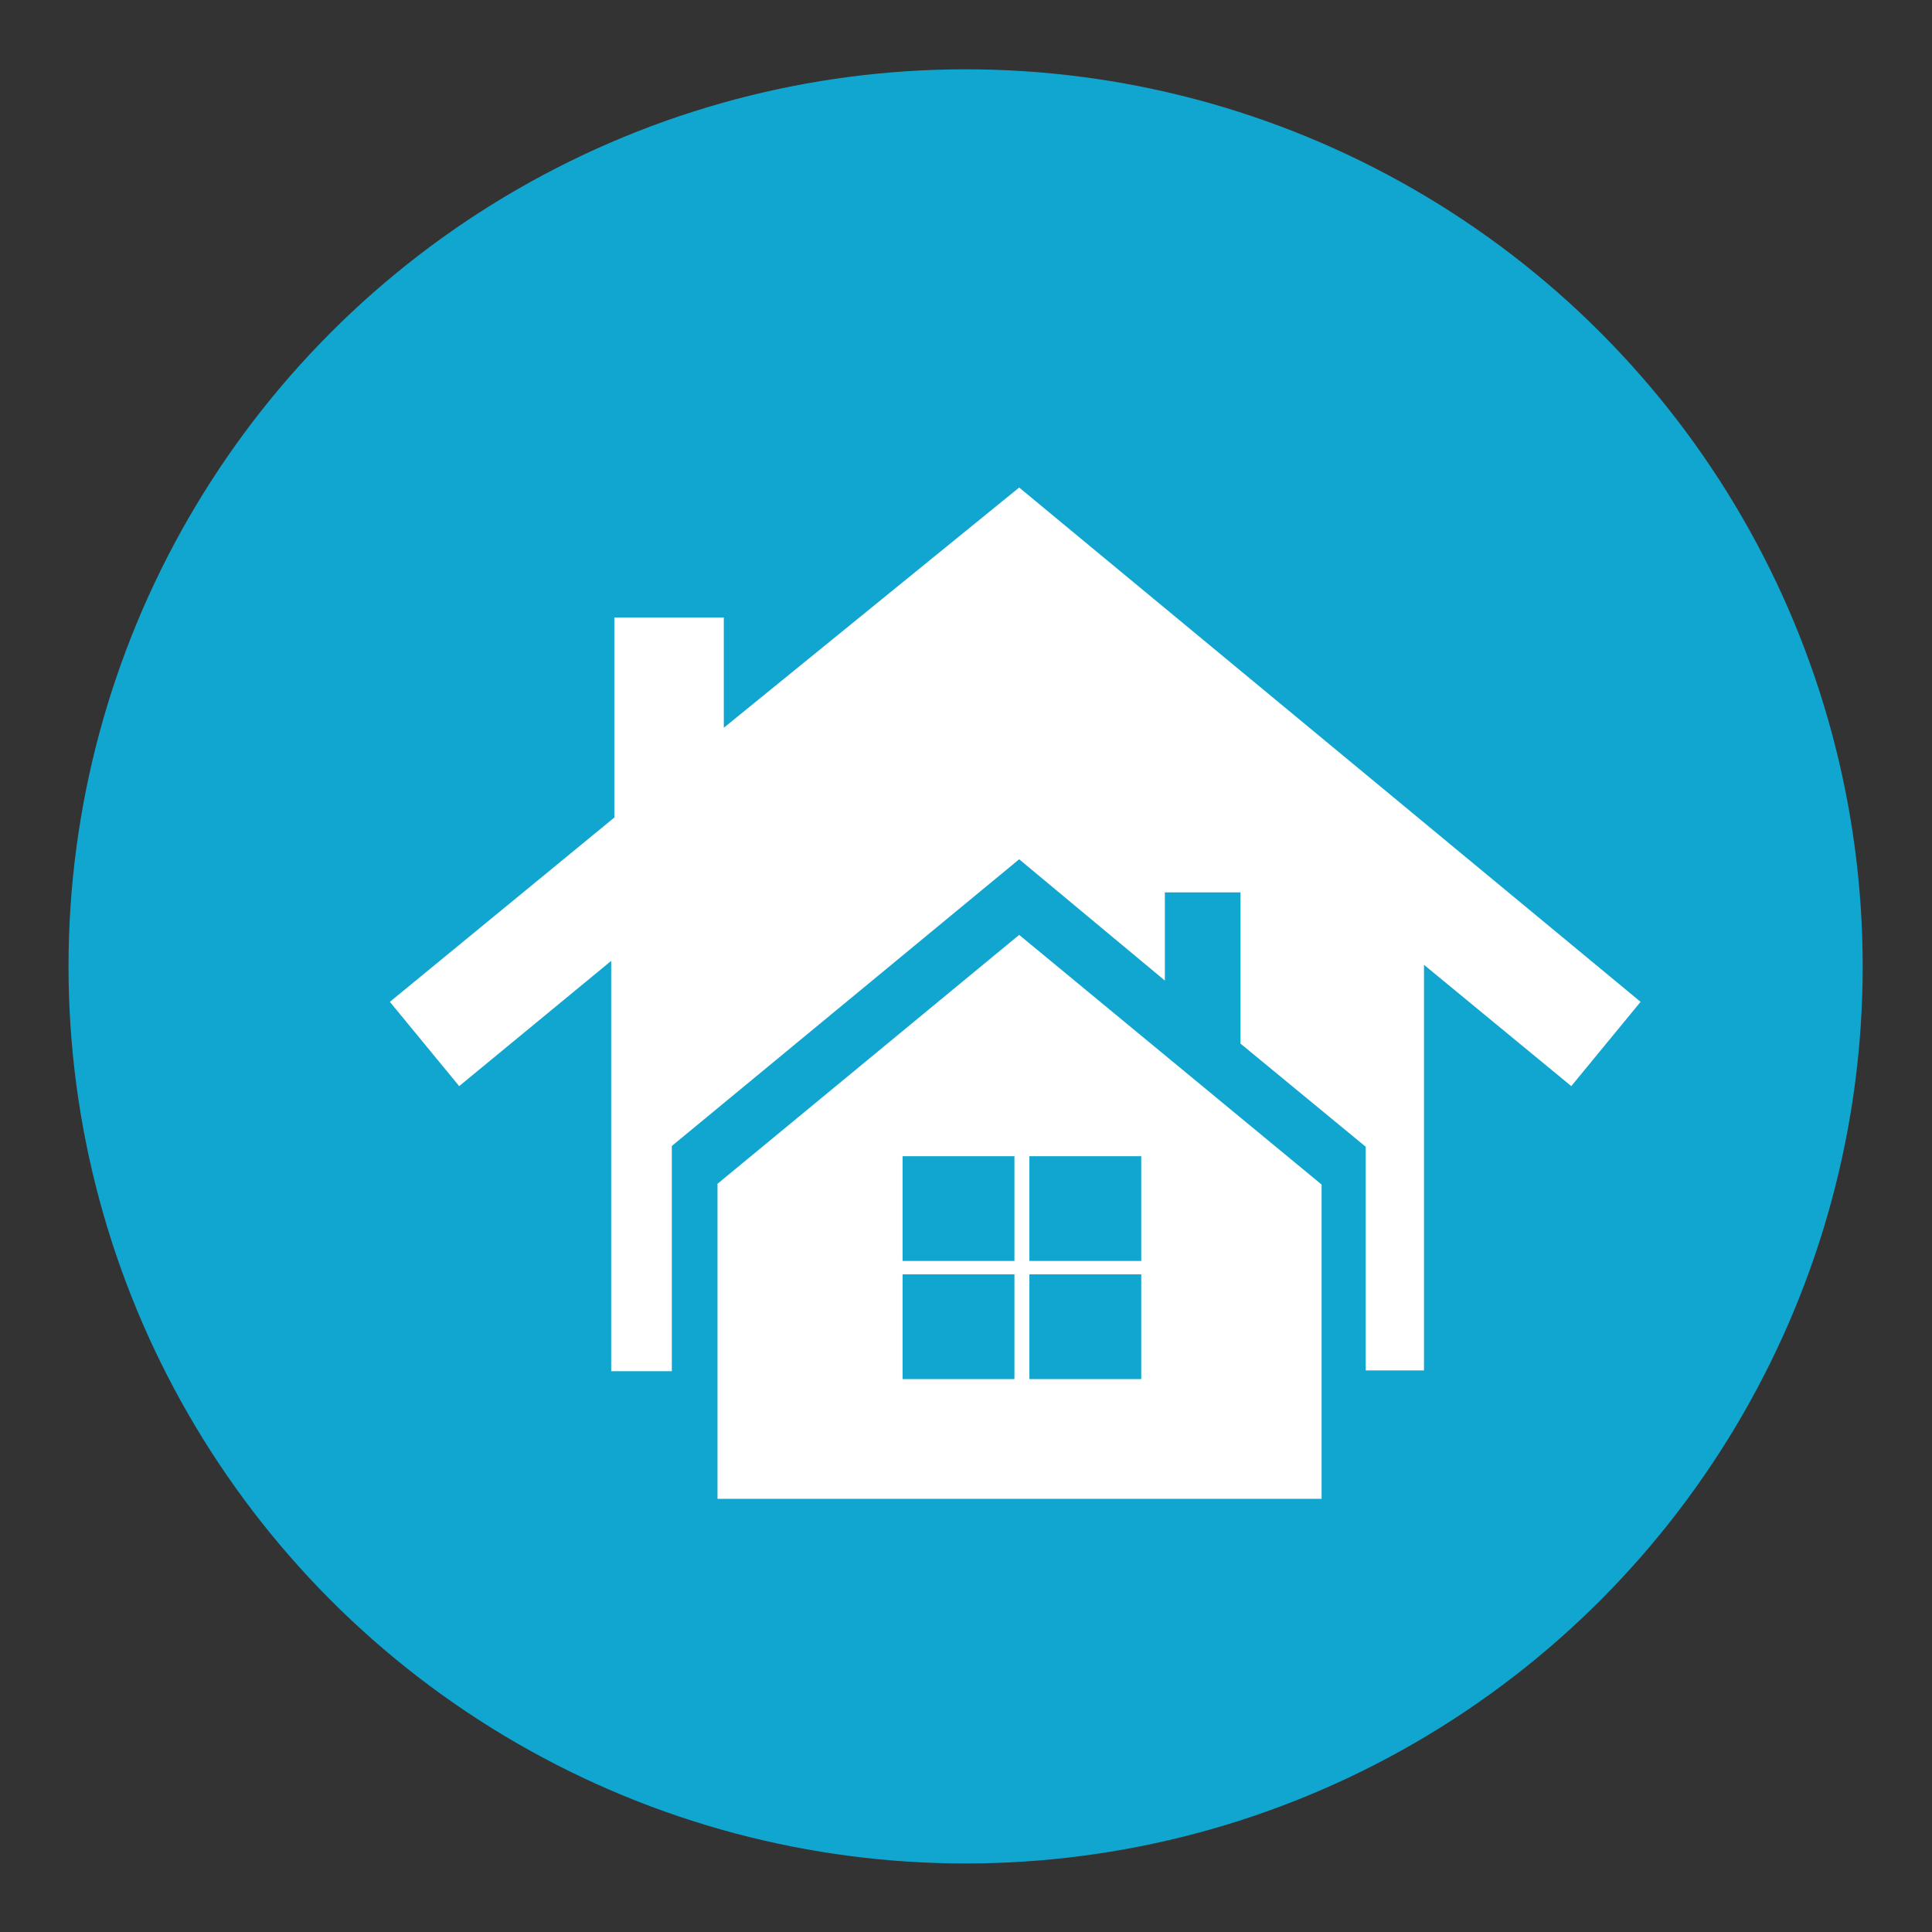
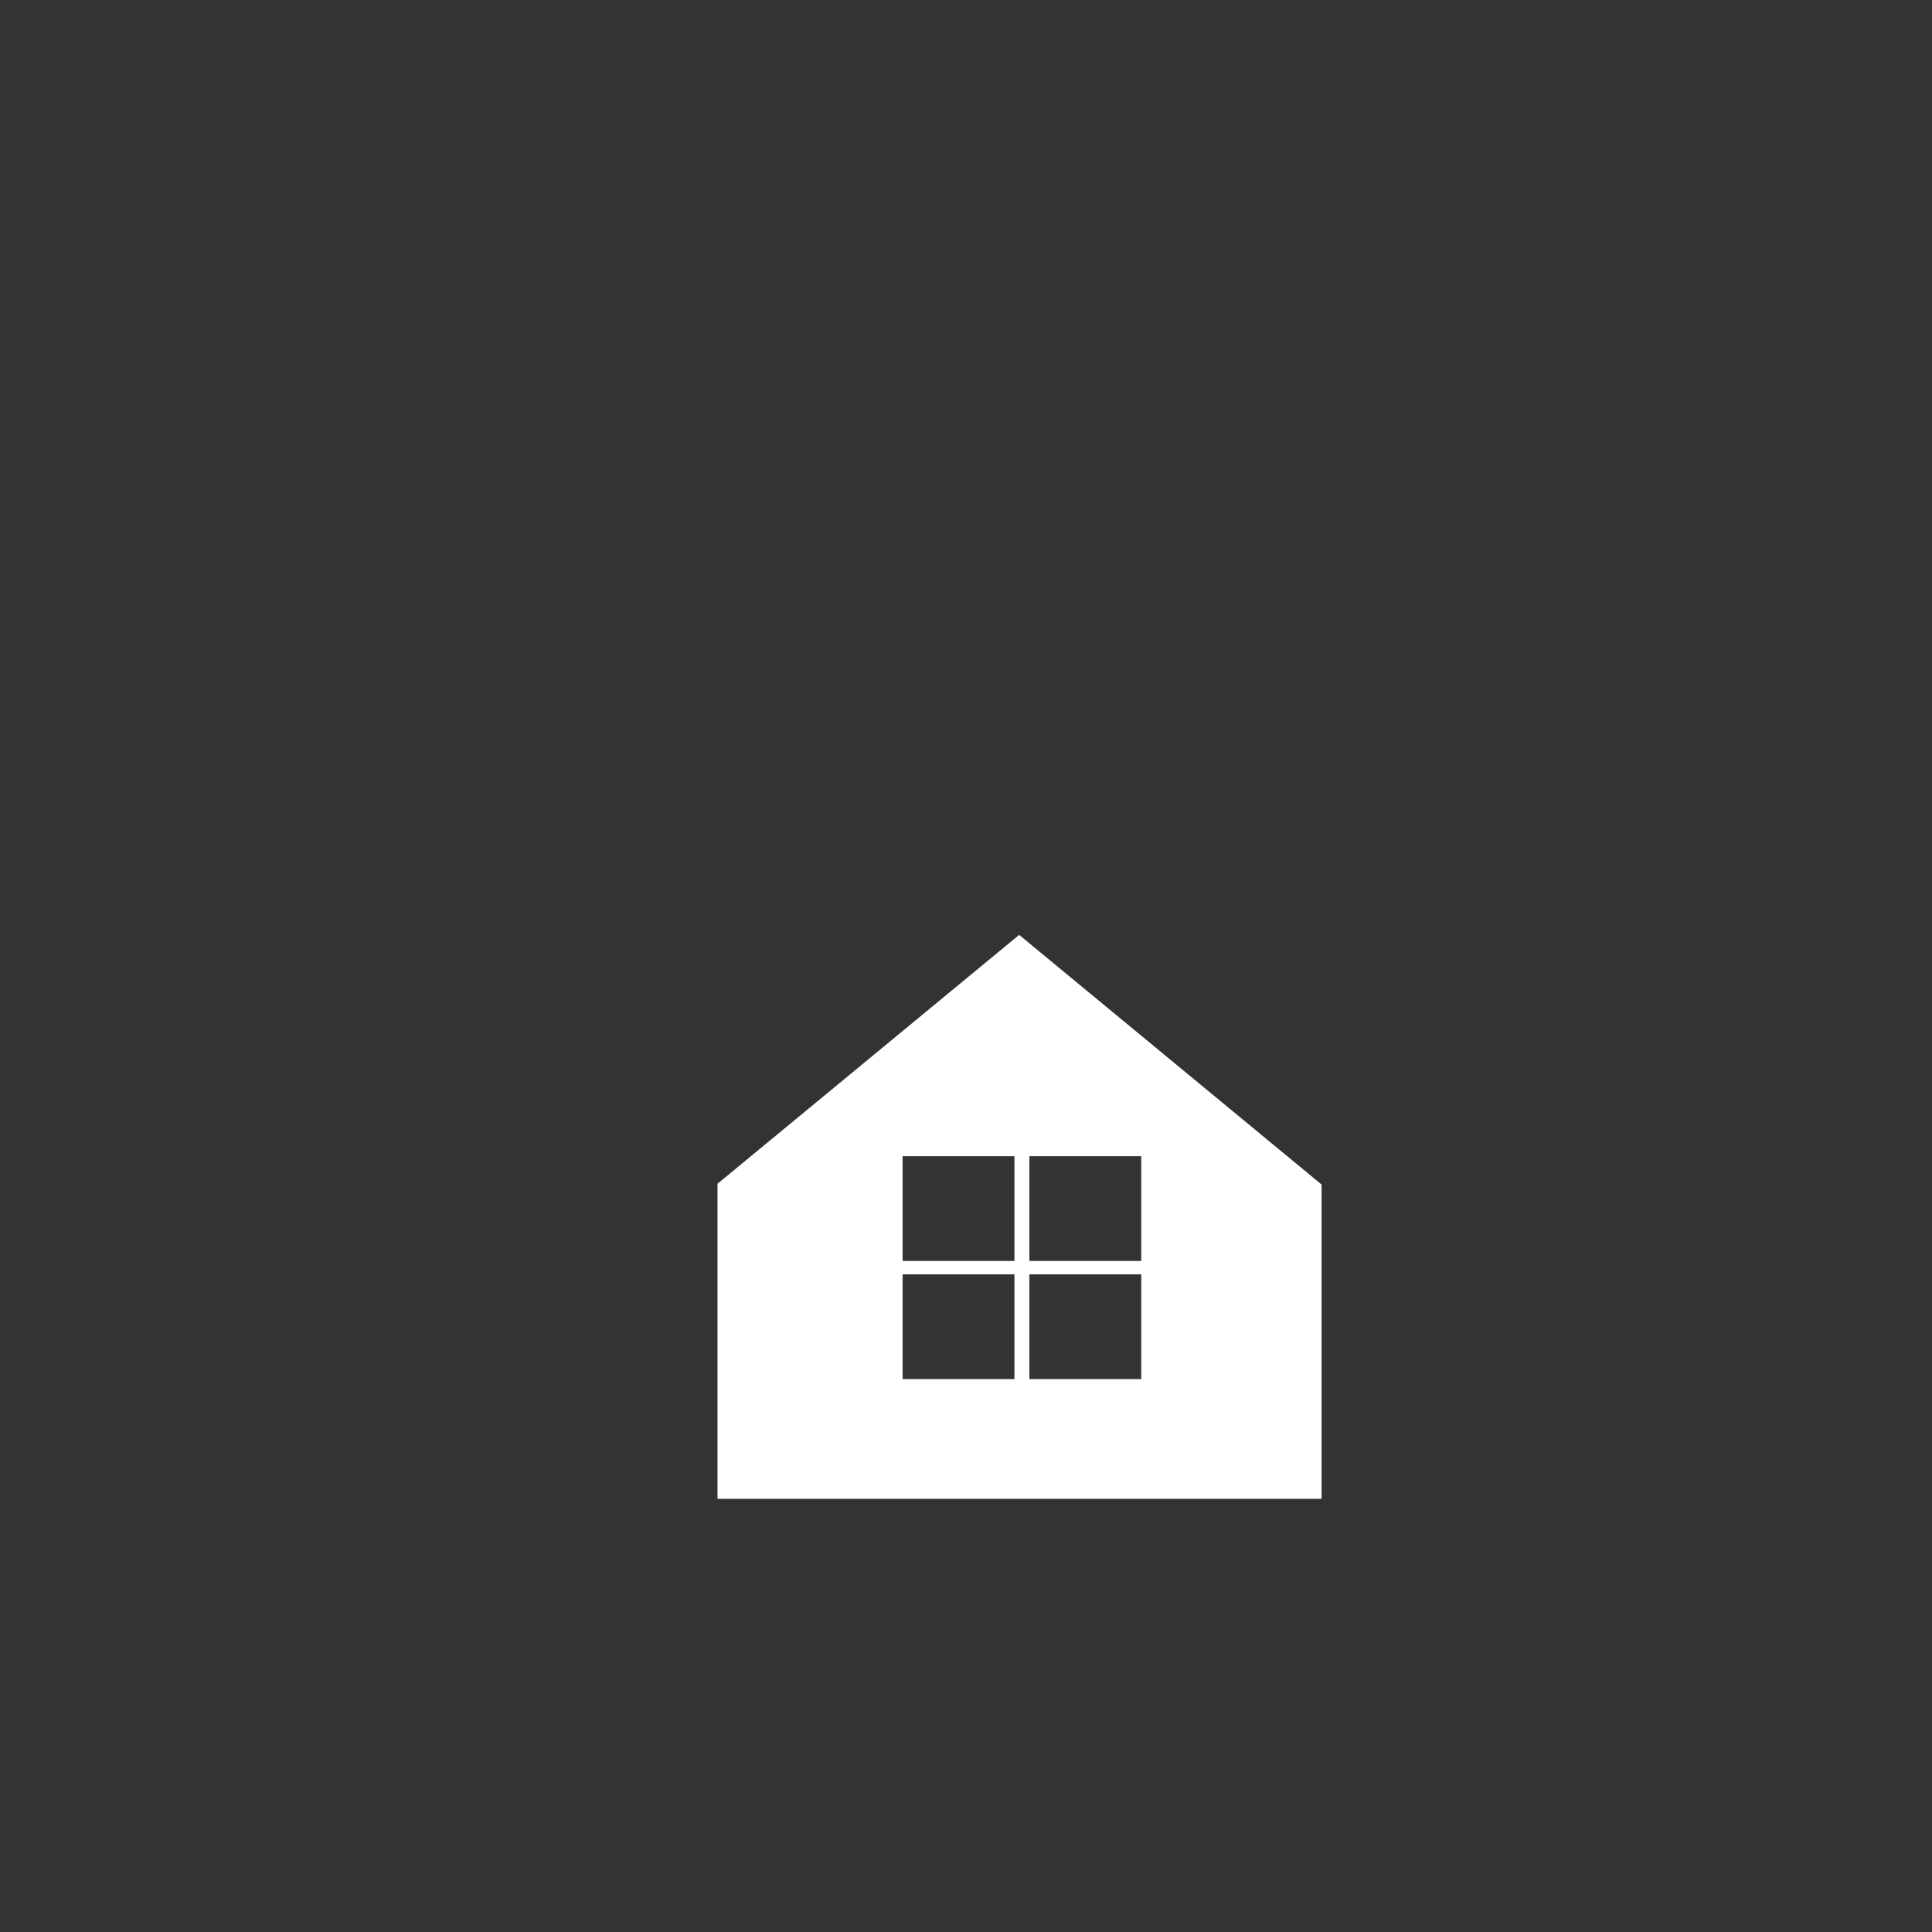
<svg xmlns="http://www.w3.org/2000/svg" version="1.1" id="Layer_1" x="0px" y="0px" viewBox="0 0 245.3 245.3" style="enable-background:new 0 0 245.3 245.3;" xml:space="preserve">
  <rect x="0" y="0" width="245.3" height="245.3" fill="#333333" stroke="none" />
  <style type="text/css">
	.st0{fill:#F49611;}
	.st1{fill:#FFFFFF;stroke:#F49611;stroke-width:8.515;stroke-miterlimit:10;}
	.st2{clip-path:url(#SVGID_2_);}
	.st3{fill:#FFFFFF;}
	.st4{clip-path:url(#SVGID_4_);}
	.st5{fill:#6E398E;}
	.st6{fill:#FFFFFF;stroke:#6E398E;stroke-width:8.515;stroke-miterlimit:10;}
	.st7{clip-path:url(#SVGID_6_);}
	.st8{clip-path:url(#SVGID_8_);fill:#FFFFFF;}
	.st9{fill:#9687BF;}
	.st10{fill:#0055A4;}
	.st11{fill:#027A4F;}
	.st12{fill:#E6320D;}
	.st13{fill:#EA5A9B;}
	.st14{fill:#A5C60D;}
	.st15{fill:#11A6CF;}
	.st16{fill:#811B81;}
	.st17{fill:#AA8F1D;}
	.st18{fill:#457189;}
	.st19{fill:#00A19D;}
</style>
  <g>
-     <circle class="st15" cx="122.6" cy="122.7" r="113.9" />
    <g>
      <path class="st3" d="M129.4,118.7l-38.3,31.6v40h76.7v-39.9L129.4,118.7z M128.8,175.1h-14.2v-13.3h14.2V175.1z M128.8,160.1    h-14.2v-13.3h14.2V160.1z M144.9,175.1h-14.2v-13.3h14.2V175.1z M144.9,160.1h-14.2v-13.3h14.2V160.1z M144.9,160.1" />
-       <path class="st3" d="M129.4,61.9L91.9,92.4v-14H78v25.4l-28.5,23.4l8.8,10.7l19.3-15.9v52.1h7.7v-28.6l44.1-36.4l18.5,15.4v-11.2    h9.6v19.2l15.9,13.1v28.4h7.4v-51.5l18.7,15.4l8.8-10.7L129.4,61.9z M129.4,61.9" />
    </g>
  </g>
</svg>